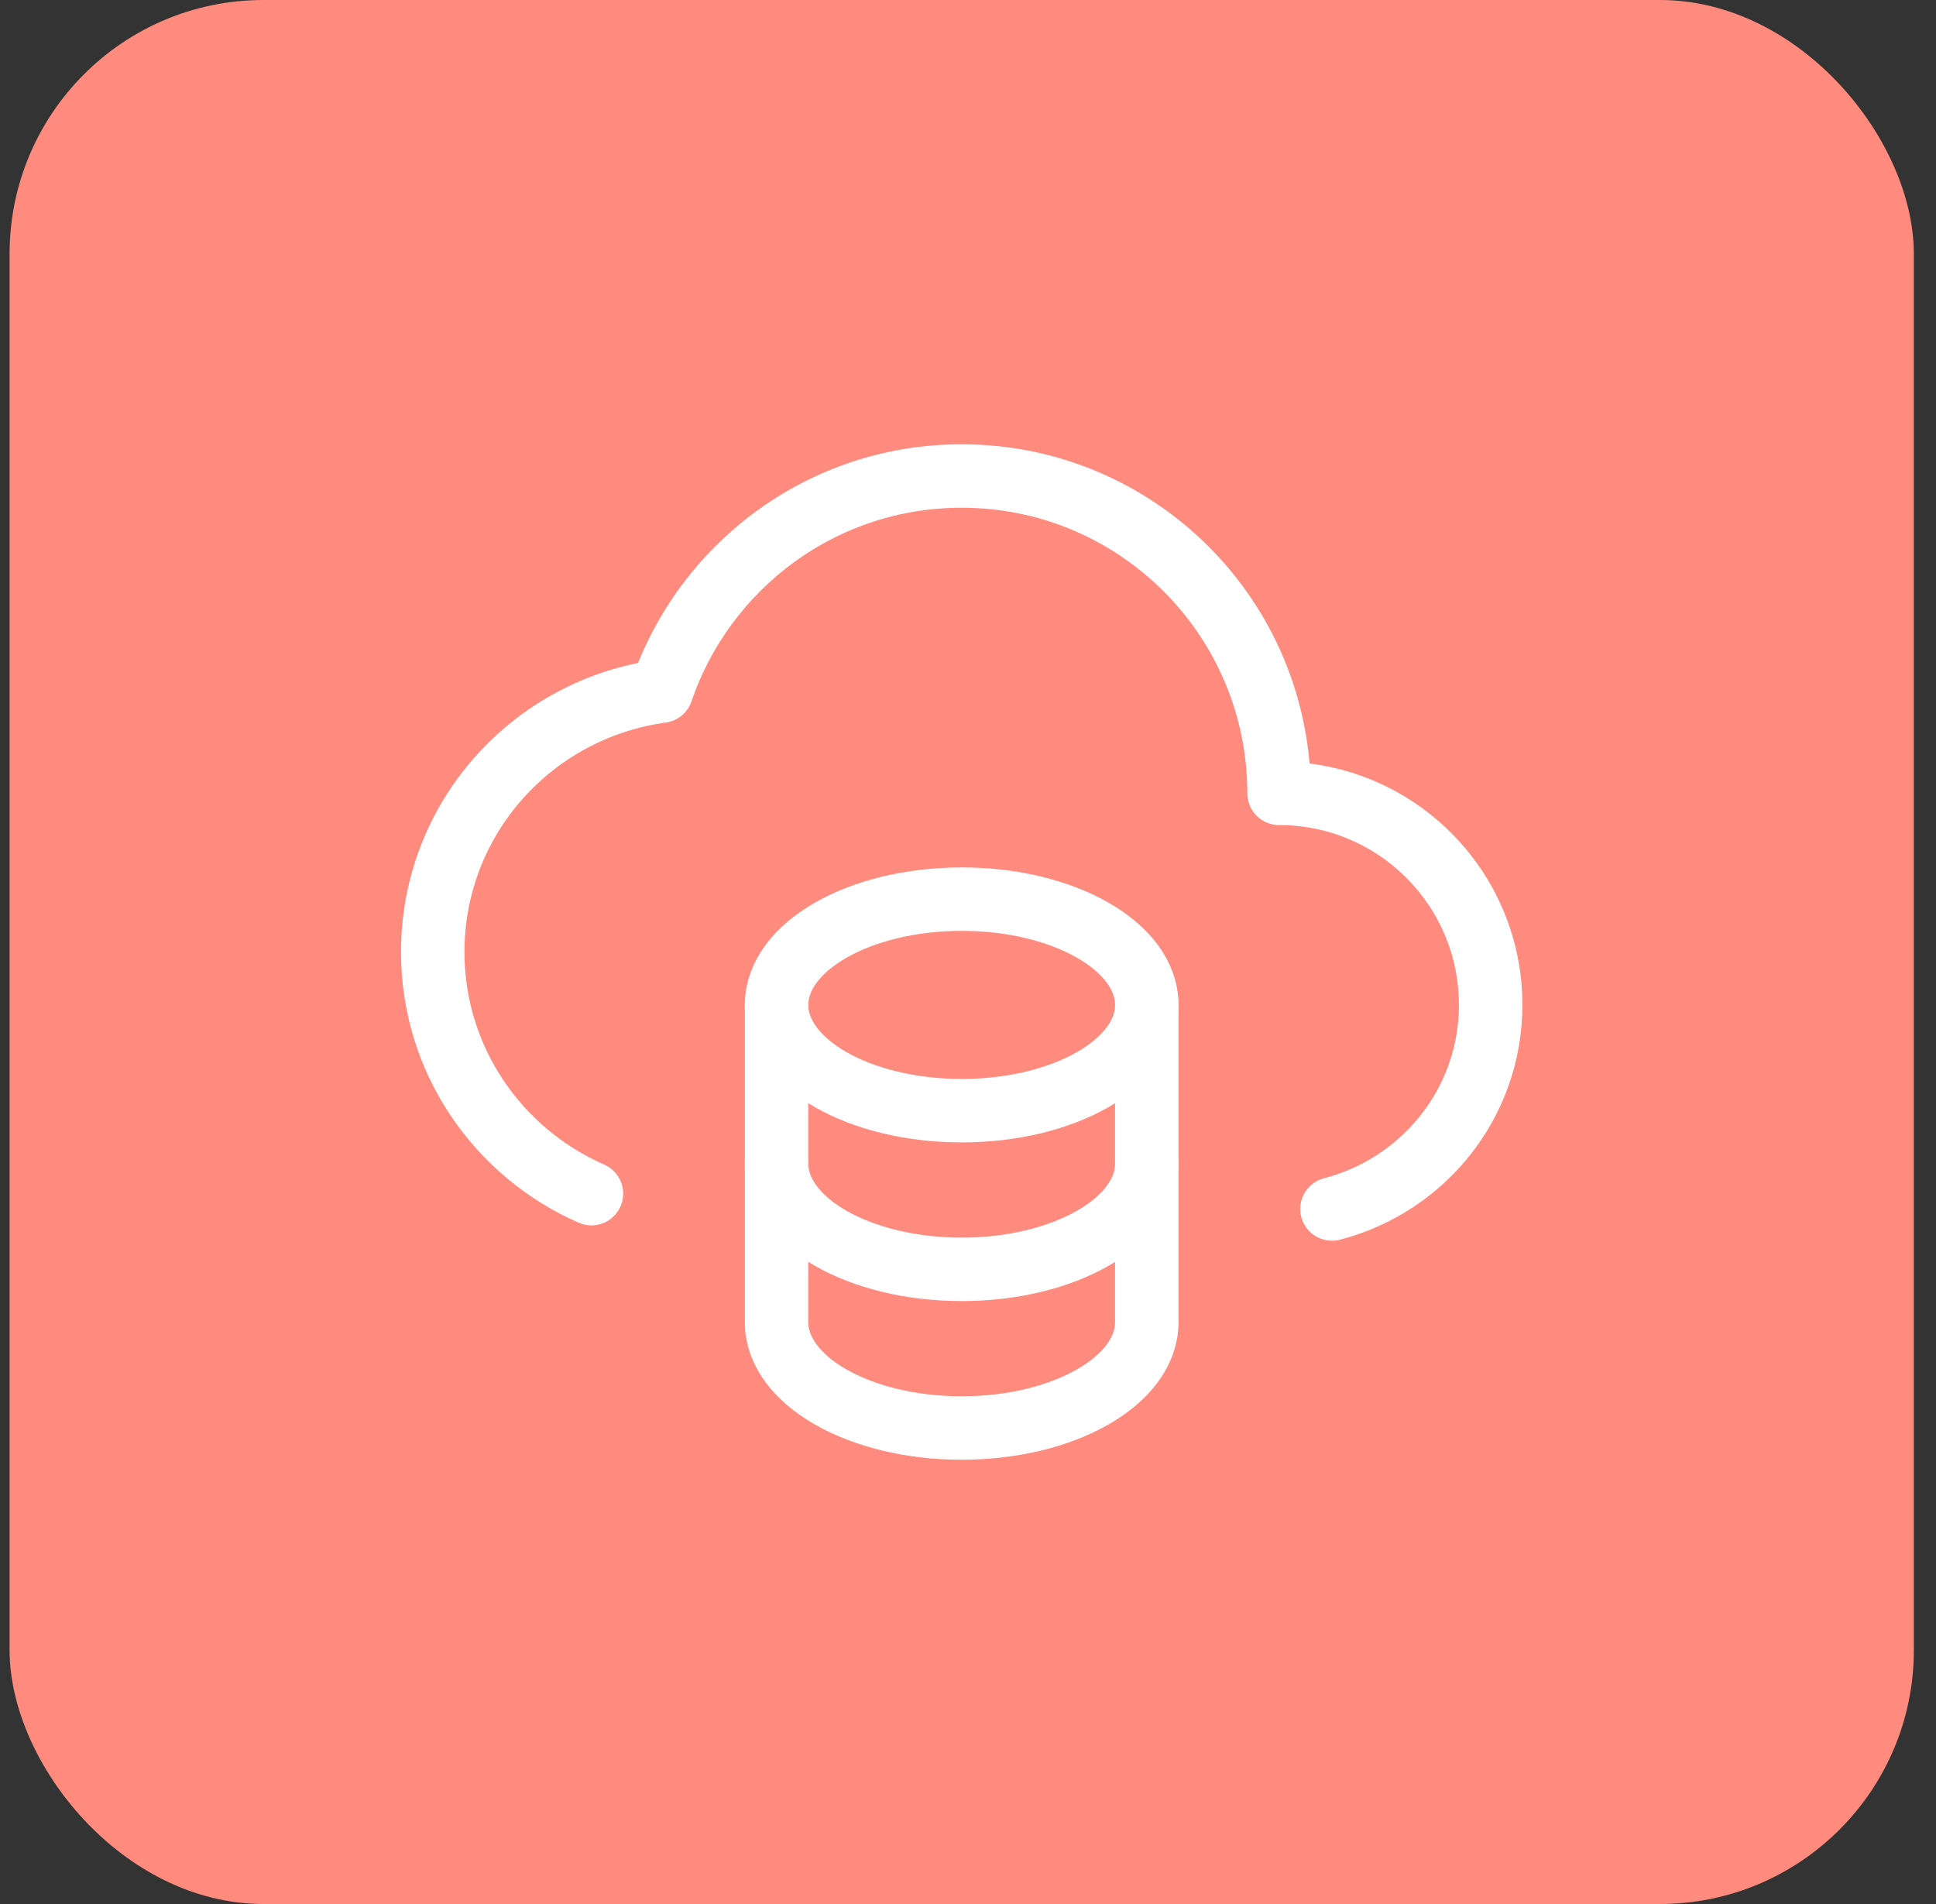
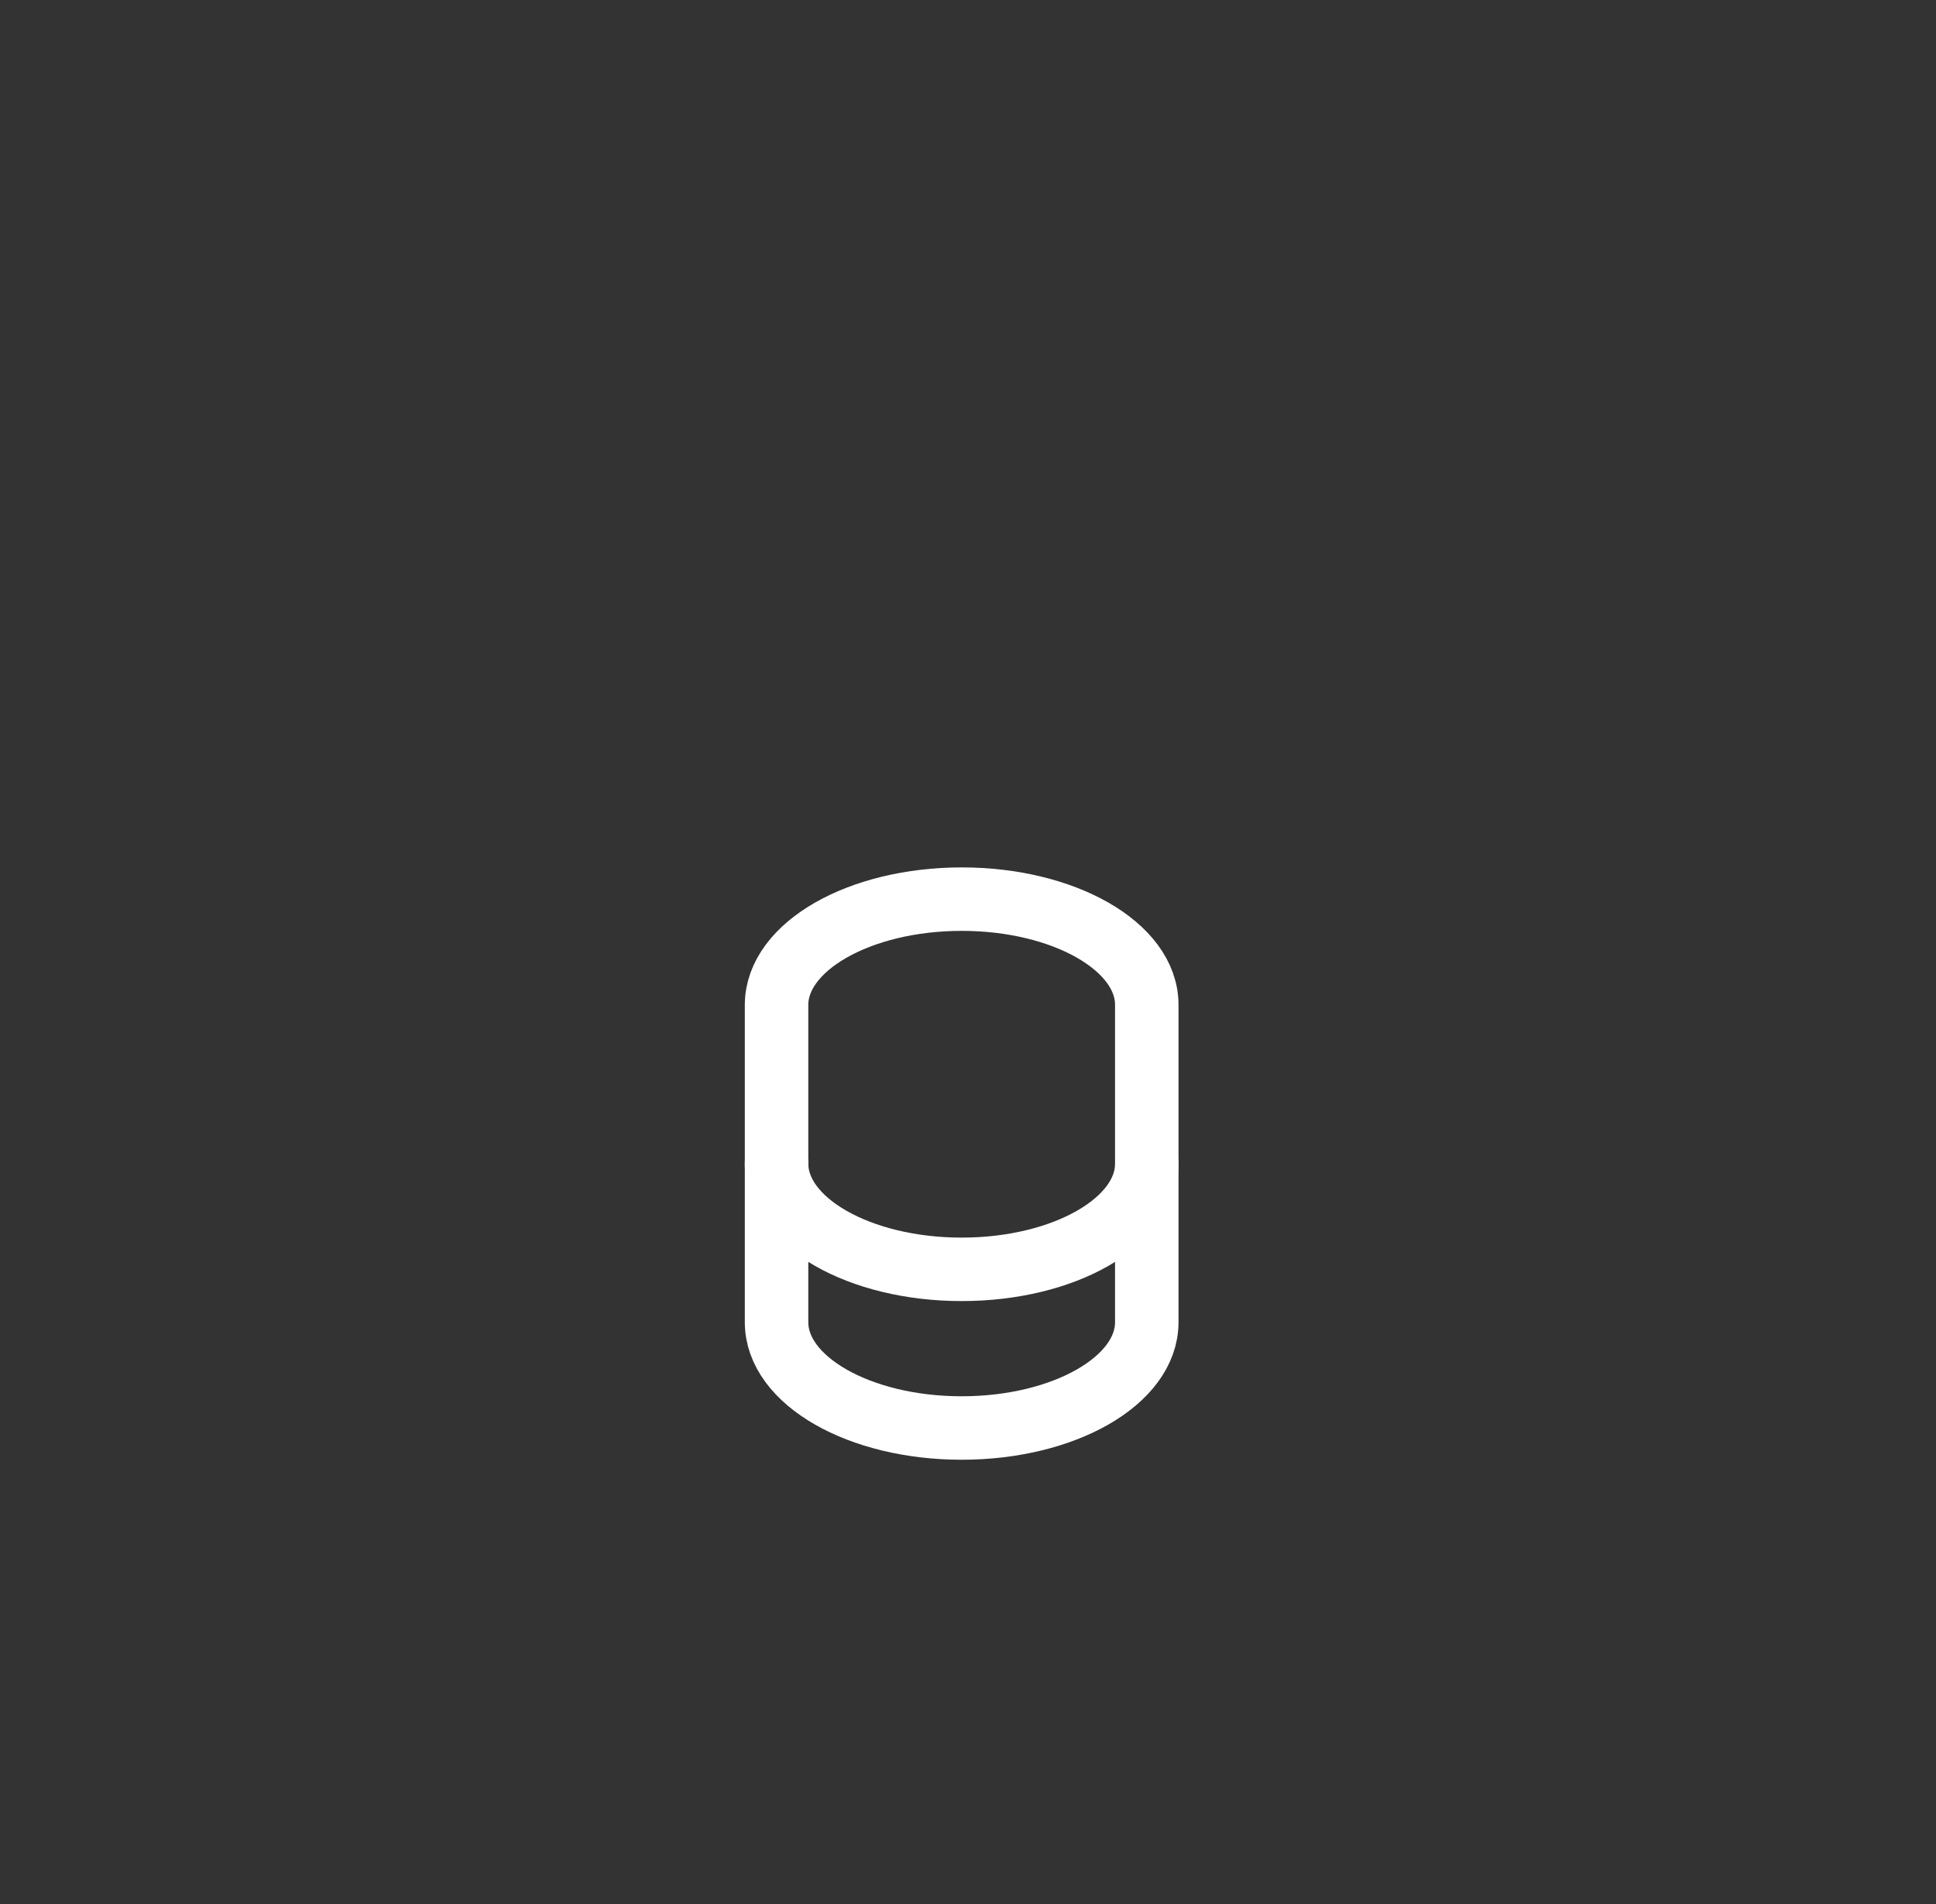
<svg xmlns="http://www.w3.org/2000/svg" width="61" height="60" viewBox="0 0 61 60" fill="none">
  <rect x="0" y="0" width="61" height="60" fill="#333333" stroke="none" />
-   <rect x="0.302" width="60" height="60" rx="8" fill="#FF8A7E" />
  <path d="M36.135 36.667C36.135 38.508 33.523 40 30.302 40C27.08 40 24.468 38.507 24.468 36.667" stroke="white" stroke-width="2" stroke-linecap="round" stroke-linejoin="round" />
-   <path d="M24.468 31.667C24.468 33.508 27.08 35 30.302 35C33.523 35 36.135 33.508 36.135 31.667" stroke="white" stroke-width="2" stroke-linecap="round" stroke-linejoin="round" />
  <path fill-rule="evenodd" clip-rule="evenodd" d="M24.468 31.667V41.667C24.468 43.507 27.078 45 30.3 45C33.522 45 36.133 43.508 36.133 41.667V31.667C36.135 29.825 33.522 28.334 30.302 28.334C27.082 28.334 24.47 29.827 24.468 31.667Z" stroke="white" stroke-width="2" stroke-linecap="round" stroke-linejoin="round" />
-   <path d="M41.968 38.098C44.838 37.355 46.968 34.77 46.968 31.667C46.968 27.985 43.983 25 40.301 25C40.301 19.477 35.825 15 30.301 15C25.906 15 22.183 17.838 20.841 21.78C16.776 22.335 13.635 25.783 13.635 30C13.635 33.412 15.698 36.327 18.635 37.615" stroke="white" stroke-width="2" stroke-linecap="round" stroke-linejoin="round" />
</svg>